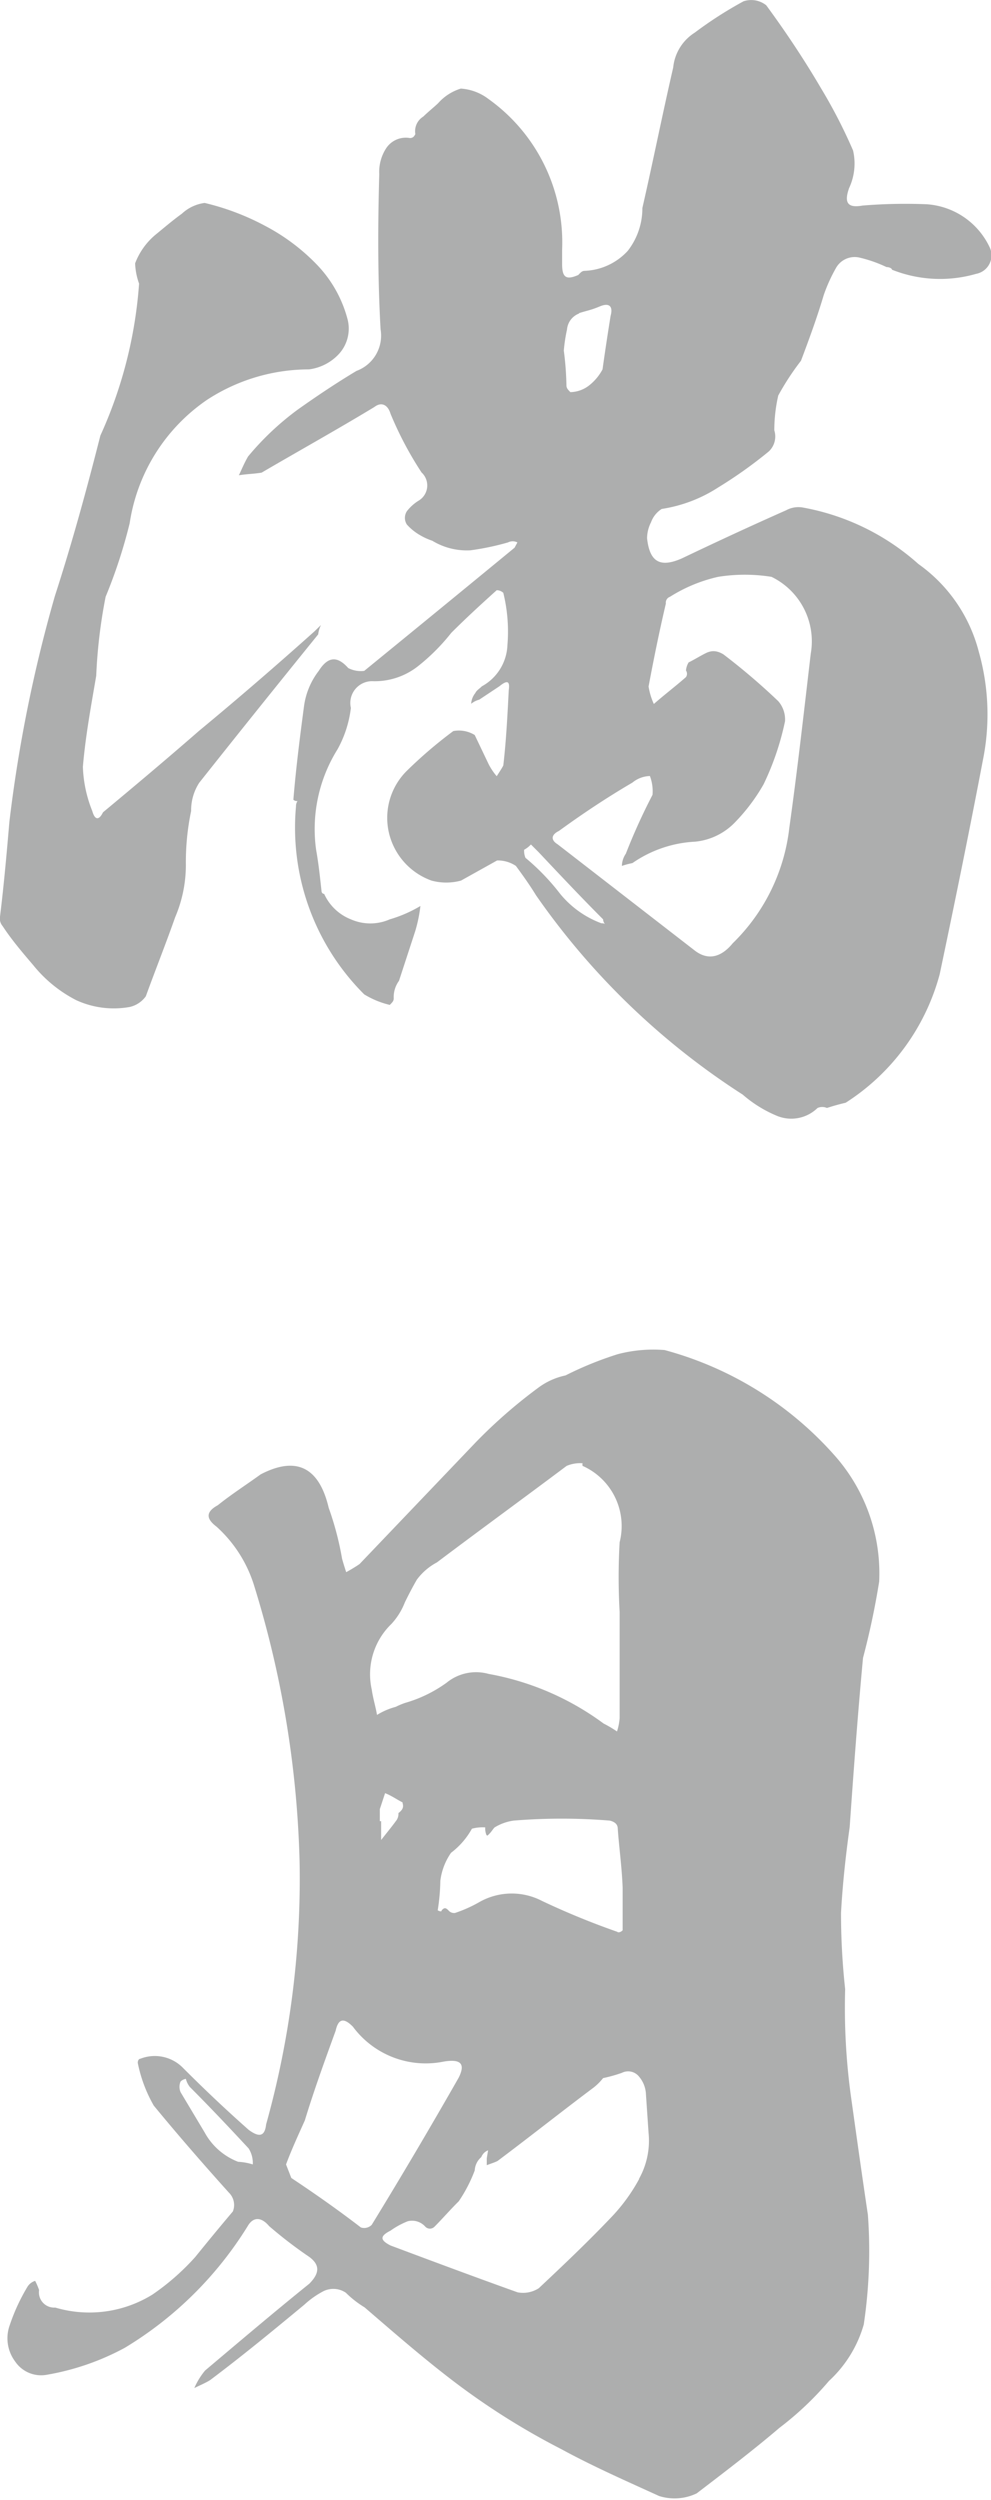
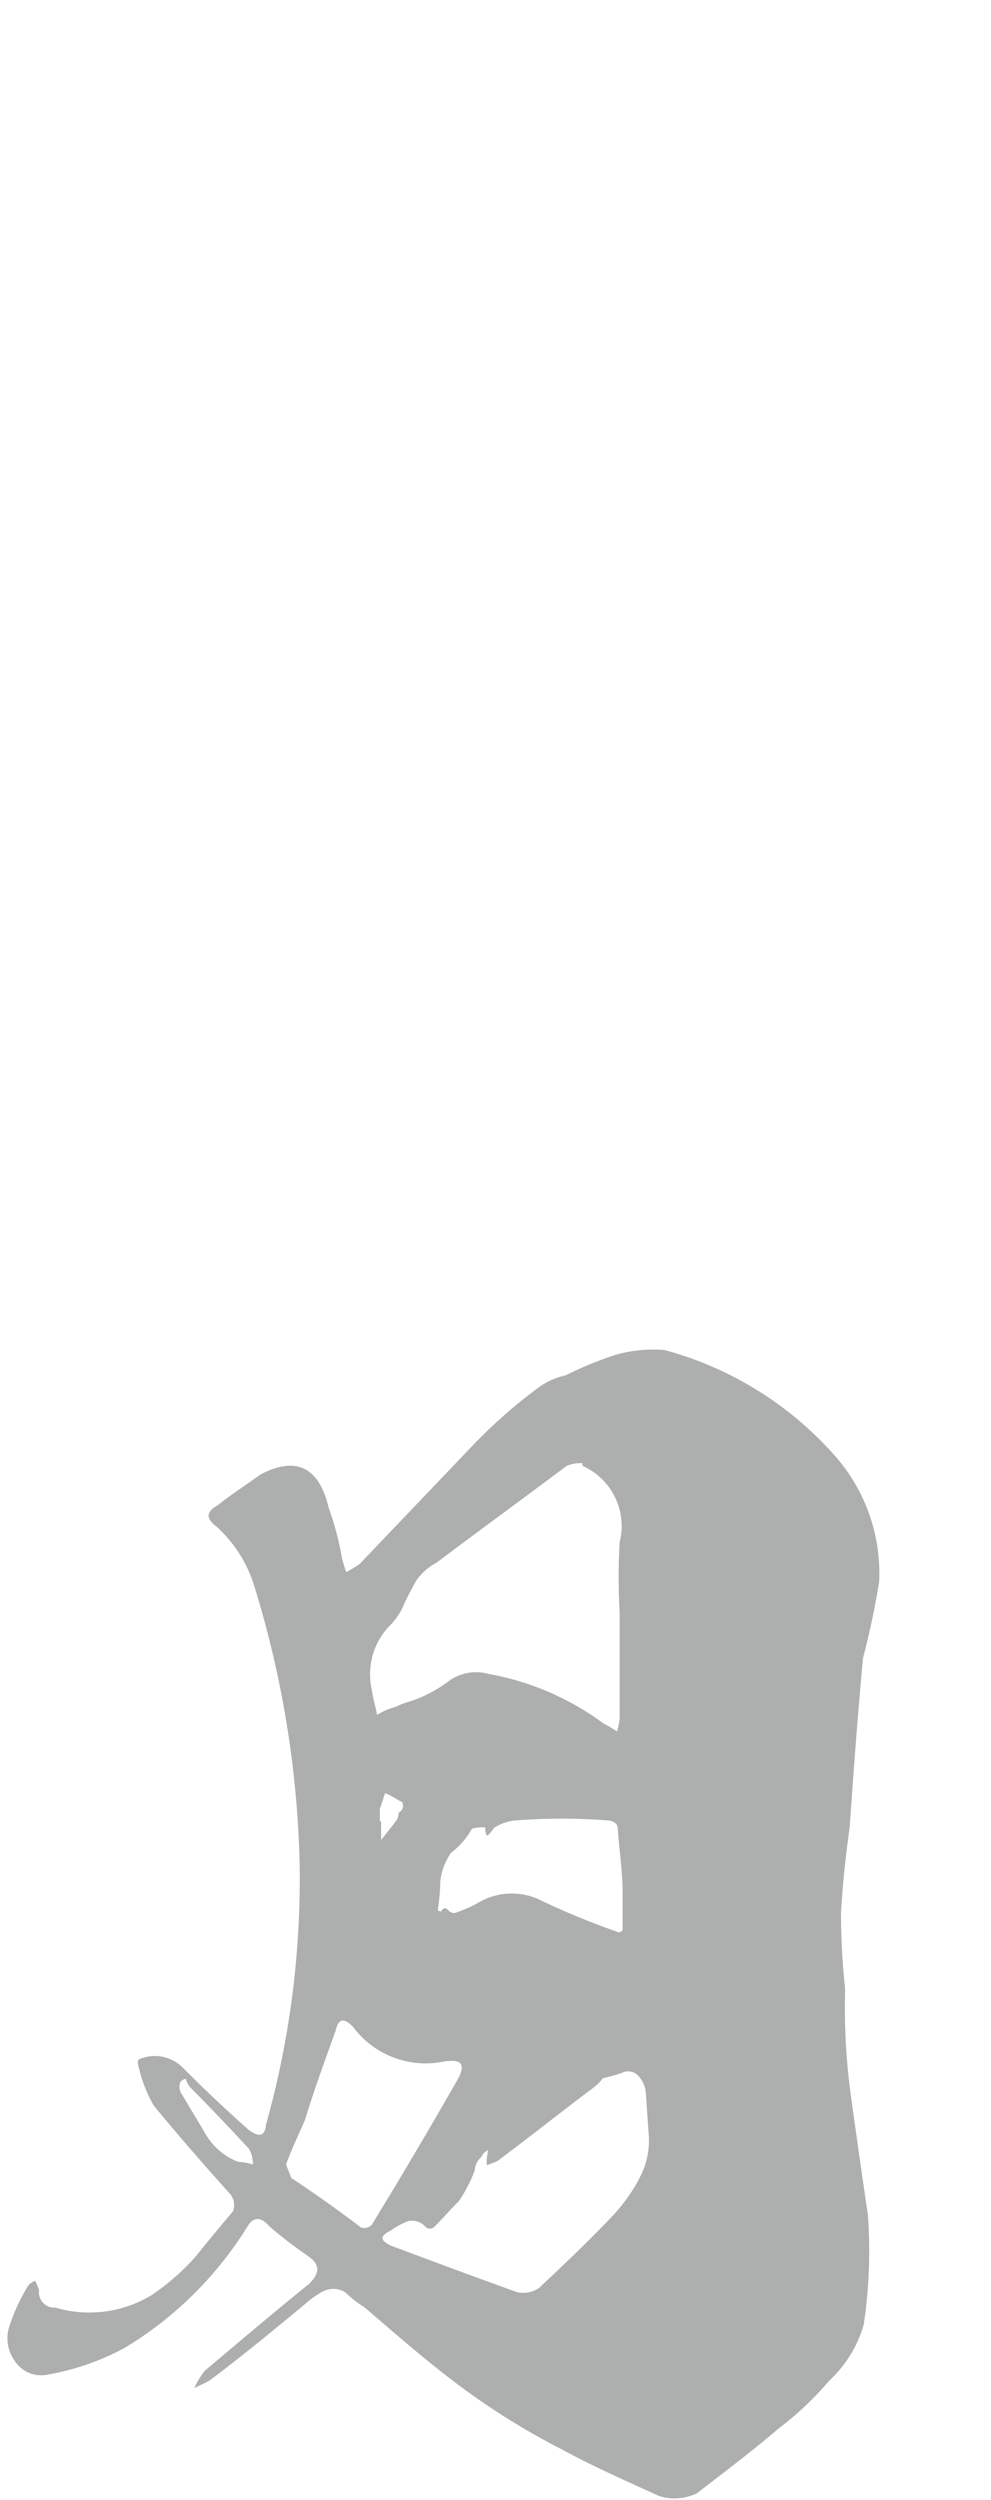
<svg xmlns="http://www.w3.org/2000/svg" viewBox="0 0 52.73 132.93">
  <defs>
    <style>.cls-1{fill:#adaeae;}</style>
  </defs>
  <g id="レイヤー_2" data-name="レイヤー 2">
    <g id="レイヤー_1-2" data-name="レイヤー 1">
-       <path class="cls-1" d="M16.93,33.73c-2.13,2.63-4.19,5.19-6.33,7.89a2.69,2.69,0,0,0-.43,1.5A13.28,13.28,0,0,0,9.89,46a7.07,7.07,0,0,1-.57,2.77c-.5,1.42-1.07,2.85-1.56,4.2a1.45,1.45,0,0,1-.86.57,4.79,4.79,0,0,1-2.84-.36,7.08,7.08,0,0,1-2.28-1.85C1.21,50.66.64,50,.14,49.24a.62.62,0,0,1-.14-.5c.21-1.71.36-3.42.5-5.05a75.89,75.89,0,0,1,2.42-12c.92-2.84,1.7-5.69,2.42-8.53A23.49,23.49,0,0,0,7.4,15.08,3.54,3.54,0,0,1,7.19,14a3.69,3.69,0,0,1,1.06-1.5c.43-.35.93-.78,1.43-1.14a2.19,2.19,0,0,1,1.21-.57A13.3,13.3,0,0,1,14.09,12a10.77,10.77,0,0,1,2.77,2.07A6.6,6.6,0,0,1,18.5,17a2,2,0,0,1-.43,1.78,2.62,2.62,0,0,1-1.63.86A9.93,9.93,0,0,0,11,21.27,9.69,9.69,0,0,0,6.9,27.82a27,27,0,0,1-1.28,3.91,27.7,27.7,0,0,0-.5,4.2c-.28,1.64-.57,3.2-.71,4.84a6.88,6.88,0,0,0,.5,2.35c.14.5.36.5.57.07,1.71-1.42,3.41-2.85,5.12-4.34,2.07-1.71,4.13-3.49,6.12-5.27l.36-.35A1.52,1.52,0,0,0,16.93,33.73Zm35.15.92a12.22,12.22,0,0,1,.22,5.76C51.58,44.19,50.8,48,50,51.8a11.71,11.71,0,0,1-5,6.83c-.29.07-.57.14-1,.28a.62.62,0,0,0-.5,0,2,2,0,0,1-2.13.43,6.65,6.65,0,0,1-1.85-1.14,39.13,39.13,0,0,1-11-10.6c-.35-.57-.71-1.07-1.07-1.56a1.72,1.72,0,0,0-1-.29l-1.92,1.07a3,3,0,0,1-1.57,0,3.56,3.56,0,0,1-2.27-2.56A3.52,3.52,0,0,1,21.63,41a23.59,23.59,0,0,1,2.49-2.13,1.61,1.61,0,0,1,1.14.21L26,40.63a3.26,3.26,0,0,0,.43.64c.14-.22.28-.43.35-.57.15-1.28.22-2.63.29-4,.07-.49-.07-.56-.5-.21l-1.07.71a1.12,1.12,0,0,0-.43.22,1,1,0,0,1,.22-.57c.07-.15.21-.22.35-.36A2.61,2.61,0,0,0,27,34.29a8.62,8.62,0,0,0-.22-2.77.53.53,0,0,0-.35-.14c-.79.71-1.64,1.49-2.42,2.27a10.7,10.7,0,0,1-1.78,1.78,3.72,3.72,0,0,1-2.35.79,1.16,1.16,0,0,0-1.21,1.42,6,6,0,0,1-.71,2.2,8,8,0,0,0-1.14,5.34c.14.78.21,1.5.29,2.21a.15.15,0,0,0,.14.14,2.61,2.61,0,0,0,1.42,1.35,2.57,2.57,0,0,0,2.07,0,7,7,0,0,0,1.63-.71,7.67,7.67,0,0,1-.28,1.35l-.86,2.63a1.46,1.46,0,0,0-.28.93c0,.14-.07.21-.21.35a4.65,4.65,0,0,1-1.36-.56,12.51,12.51,0,0,1-3.63-10,.48.48,0,0,1,.08-.28.27.27,0,0,1-.22-.07c.14-1.71.36-3.42.57-5a3.93,3.93,0,0,1,.78-1.85c.5-.79,1-.79,1.57-.15a1.46,1.46,0,0,0,.85.15c2.71-2.21,5.41-4.42,8-6.55l.15-.28a.55.55,0,0,0-.5,0,14,14,0,0,1-2,.42A3.54,3.54,0,0,1,23,28.75a3.32,3.32,0,0,1-.64-.29,2.83,2.83,0,0,1-.71-.57.65.65,0,0,1,0-.71,2.35,2.35,0,0,1,.64-.57.94.94,0,0,0,.14-1.49A18.67,18.67,0,0,1,20.78,22c-.15-.5-.5-.64-.86-.36-2,1.21-4.05,2.35-6,3.49-.43.07-.79.07-1.21.14.14-.29.28-.64.49-1a14.84,14.84,0,0,1,2.64-2.49c1-.71,2.06-1.42,3.13-2.06a2,2,0,0,0,1.28-2.21c-.15-2.7-.15-5.4-.07-8.25a2.3,2.3,0,0,1,.35-1.35,1.25,1.25,0,0,1,1.28-.57c.15,0,.22-.07.29-.21a.91.91,0,0,1,.42-.93c.29-.28.57-.5.79-.71a2.65,2.65,0,0,1,1.21-.78A2.73,2.73,0,0,1,26,5.27a9.36,9.36,0,0,1,3.91,8v.78c0,.71.22.85.86.57.14-.15.21-.22.35-.22a3.28,3.28,0,0,0,2.28-1.06,3.68,3.68,0,0,0,.78-2.28c.57-2.49,1.07-5,1.64-7.47a2.48,2.48,0,0,1,1.14-1.85A21.12,21.12,0,0,1,39.56.07a1.29,1.29,0,0,1,1.21.21c1,1.36,2,2.85,2.92,4.42A27.58,27.58,0,0,1,45.39,8a3.08,3.08,0,0,1-.21,2c-.28.79-.07,1.07.71.93a27.89,27.89,0,0,1,3.42-.07,4,4,0,0,1,3.34,2.27,1,1,0,0,1-.71,1.43,6.92,6.92,0,0,1-4.48-.22c0-.07-.14-.14-.29-.14a7.09,7.09,0,0,0-1.42-.5,1.14,1.14,0,0,0-1.28.57,8.52,8.52,0,0,0-.64,1.42c-.36,1.21-.78,2.35-1.21,3.49a13.91,13.91,0,0,0-1.21,1.85,8.33,8.33,0,0,0-.21,1.85A1.09,1.09,0,0,1,40.91,24a23.69,23.69,0,0,1-2.7,1.92,7.64,7.64,0,0,1-3,1.14,1.4,1.4,0,0,0-.57.71,1.9,1.9,0,0,0-.21.85c.14,1.28.71,1.57,1.85,1.07,1.78-.85,3.63-1.71,5.55-2.56a1.36,1.36,0,0,1,.92-.14,12.58,12.58,0,0,1,6.12,3A8.23,8.23,0,0,1,52.08,34.65ZM32.23,49.17a.4.4,0,0,1-.14-.29c-1.14-1.14-2.28-2.35-3.42-3.56l-.42-.42a1.41,1.41,0,0,1-.36.28.93.93,0,0,0,.07.43,12,12,0,0,1,1.85,1.92A5.15,5.15,0,0,0,32,49.09C32.09,49.09,32.16,49.09,32.23,49.17Zm8.82-18.5a9,9,0,0,0-2.84,0,8.15,8.15,0,0,0-2.56,1.06.33.33,0,0,0-.22.36c-.35,1.49-.64,2.92-.92,4.41a3.62,3.62,0,0,0,.28.93c.57-.5,1.14-.93,1.71-1.43a.31.31,0,0,0,0-.35,1,1,0,0,1,.14-.43c.29-.14.64-.36.93-.5s.57-.14.92.07a34.35,34.35,0,0,1,2.92,2.49,1.48,1.48,0,0,1,.36,1.07,14.57,14.57,0,0,1-1.14,3.35,9.9,9.9,0,0,1-1.5,2A3.4,3.4,0,0,1,37,44.75a6.41,6.41,0,0,0-3.35,1.14,4,4,0,0,0-.56.15,1.19,1.19,0,0,1,.21-.65,31.94,31.94,0,0,1,1.42-3.13,2.27,2.27,0,0,0-.14-1,1.53,1.53,0,0,0-.93.35c-1.35.79-2.63,1.64-3.91,2.57-.43.21-.43.49-.07.71l7.26,5.62c.71.57,1.42.42,2.06-.36A10.17,10.17,0,0,0,42,44c.43-3.06.78-6.19,1.14-9.25A3.81,3.81,0,0,0,41.05,30.67Zm-10.24-14a1,1,0,0,0-.64.85A8.51,8.51,0,0,0,30,18.64a16.45,16.45,0,0,1,.14,1.85c0,.14.07.22.21.36a1.68,1.68,0,0,0,1-.36,2.71,2.71,0,0,0,.71-.85c.14-1,.28-1.92.43-2.85.14-.5-.07-.71-.57-.5S31.24,16.51,30.81,16.65Z" />
      <path class="cls-1" d="M44.75,101.71a37.21,37.21,0,0,0,.22,4.05,34.64,34.64,0,0,0,.35,6c.29,2.07.57,4.06.86,6a26.48,26.48,0,0,1-.22,5.83,6.5,6.5,0,0,1-1.85,3,16.68,16.68,0,0,1-2.63,2.49c-1.42,1.21-2.92,2.35-4.41,3.49a2.73,2.73,0,0,1-2,.14c-1.71-.78-3.49-1.56-5.2-2.49a38.28,38.28,0,0,1-5.47-3.41c-1.71-1.28-3.35-2.71-5-4.13a5.4,5.4,0,0,1-1-.78,1.19,1.19,0,0,0-1.21-.07,4.76,4.76,0,0,0-1,.71c-1.63,1.35-3.27,2.7-5,4-.21.14-.57.29-.85.43a3.8,3.8,0,0,1,.57-.93c1.85-1.56,3.7-3.13,5.55-4.62.56-.57.56-1,0-1.42a23.27,23.27,0,0,1-2.14-1.64c-.42-.5-.85-.5-1.14,0a19.55,19.55,0,0,1-6.54,6.47,13.49,13.49,0,0,1-4.13,1.43,1.67,1.67,0,0,1-1.71-.71,2.06,2.06,0,0,1-.28-1.93,10.27,10.27,0,0,1,.92-2,.74.74,0,0,1,.43-.35,3.41,3.41,0,0,1,.21.49.81.81,0,0,0,.86.93A6.38,6.38,0,0,0,8.11,122a12.58,12.58,0,0,0,2.28-2c.64-.79,1.28-1.57,2-2.42a.92.92,0,0,0-.21-1c-1.35-1.5-2.71-3.06-4-4.63a7.51,7.51,0,0,1-.85-2.27c0-.14.07-.22.14-.22a2.1,2.1,0,0,1,2.28.5c1.14,1.14,2.27,2.21,3.48,3.28.57.42.86.35.93-.29a48.48,48.48,0,0,0,1.78-14,54.05,54.05,0,0,0-2.42-14.65,7,7,0,0,0-2-3.13c-.57-.43-.57-.79.07-1.14.71-.57,1.49-1.07,2.28-1.64,1.92-1,3.12-.35,3.62,1.78a16,16,0,0,1,.71,2.7c.08.29.15.5.22.72a8.27,8.27,0,0,0,.71-.43l6.19-6.48a26.9,26.9,0,0,1,3.34-2.91,3.7,3.7,0,0,1,1.43-.64A18.44,18.44,0,0,1,32.87,72a7.44,7.44,0,0,1,2.49-.22,18.51,18.51,0,0,1,9,5.55,9.44,9.44,0,0,1,2.42,6.76,41.32,41.32,0,0,1-.86,4.06c-.28,3-.5,6-.71,9C45,98.65,44.83,100.21,44.75,101.71Zm-31.3,13.37a1.45,1.45,0,0,0-.22-.85c-1.06-1.14-2.06-2.2-3.13-3.27a1.12,1.12,0,0,1-.21-.43.53.53,0,0,0-.28.14.71.71,0,0,0,0,.57l1.28,2.14a3.43,3.43,0,0,0,1.78,1.56A3.13,3.13,0,0,1,13.45,115.08Zm6.33,3.21c1.57-2.56,3.13-5.2,4.63-7.83.35-.71.14-1-.79-.85a4.82,4.82,0,0,1-4.84-1.85c-.49-.5-.78-.43-.92.21-.57,1.57-1.14,3.13-1.64,4.77-.35.78-.71,1.56-1,2.34l.28.72c1.28.85,2.49,1.7,3.7,2.63A.56.56,0,0,0,19.78,118.29Zm0-28.46c.07.49.21.92.28,1.35a3.71,3.71,0,0,1,1-.43,3.59,3.59,0,0,1,.5-.21,7.11,7.11,0,0,0,2.2-1.07A2.48,2.48,0,0,1,26,89a14.65,14.65,0,0,1,6.12,2.64,6.35,6.35,0,0,1,.71.42,3.05,3.05,0,0,0,.14-.71V85.7a32.61,32.61,0,0,1,0-3.7A3.5,3.5,0,0,0,31,77.94.24.24,0,0,1,31,77.8a1.82,1.82,0,0,0-.85.14c-2.28,1.71-4.63,3.42-6.9,5.13a3.17,3.17,0,0,0-1.07.92c-.21.36-.43.78-.64,1.21a3.6,3.6,0,0,1-.71,1.14A3.72,3.72,0,0,0,19.78,89.83Zm1.64,6c-.29-.14-.57-.35-.93-.49l-.28.85v.64h.07v1c.28-.36.57-.71.78-1a.6.6,0,0,0,.14-.43C21.42,96.23,21.49,96.09,21.42,95.87Zm12.59,20a4.15,4.15,0,0,0,.5-2.42l-.14-2.06a1.54,1.54,0,0,0-.36-.93.74.74,0,0,0-.92-.21,7.81,7.81,0,0,1-1,.28,3,3,0,0,1-.5.5c-1.71,1.28-3.41,2.63-5.12,3.91-.14.07-.36.14-.57.22v-.36l.07-.43a.63.63,0,0,0-.36.36,1,1,0,0,0-.35.71,7.73,7.73,0,0,1-.85,1.64c-.43.42-.86.92-1.29,1.35a.34.34,0,0,1-.49,0,.94.94,0,0,0-.93-.29,4.26,4.26,0,0,0-.92.5c-.57.29-.57.5,0,.79,2.27.85,4.55,1.7,6.76,2.49a1.54,1.54,0,0,0,1.13-.22c1.29-1.21,2.64-2.49,3.92-3.84A9.45,9.45,0,0,0,34,115.87ZM32.87,97.23c0-.22-.14-.36-.42-.43a31.38,31.38,0,0,0-5.13,0,2.65,2.65,0,0,0-1,.36c-.08.07-.15.21-.29.35s-.07.07-.14.07a.89.89,0,0,1-.07-.42,2.19,2.19,0,0,0-.71.07A4.07,4.07,0,0,1,24,98.51a3.32,3.32,0,0,0-.57,1.49,10.91,10.91,0,0,1-.14,1.57q.21.11.21,0c.14-.15.21-.15.36,0a.39.39,0,0,0,.35.14,7.1,7.1,0,0,0,1.28-.57,3.49,3.49,0,0,1,3.35-.07,40.81,40.81,0,0,0,4,1.64c.07.07.22,0,.29-.08v-2.27C33.09,99.29,32.94,98.22,32.87,97.23Z" />
    </g>
  </g>
</svg>